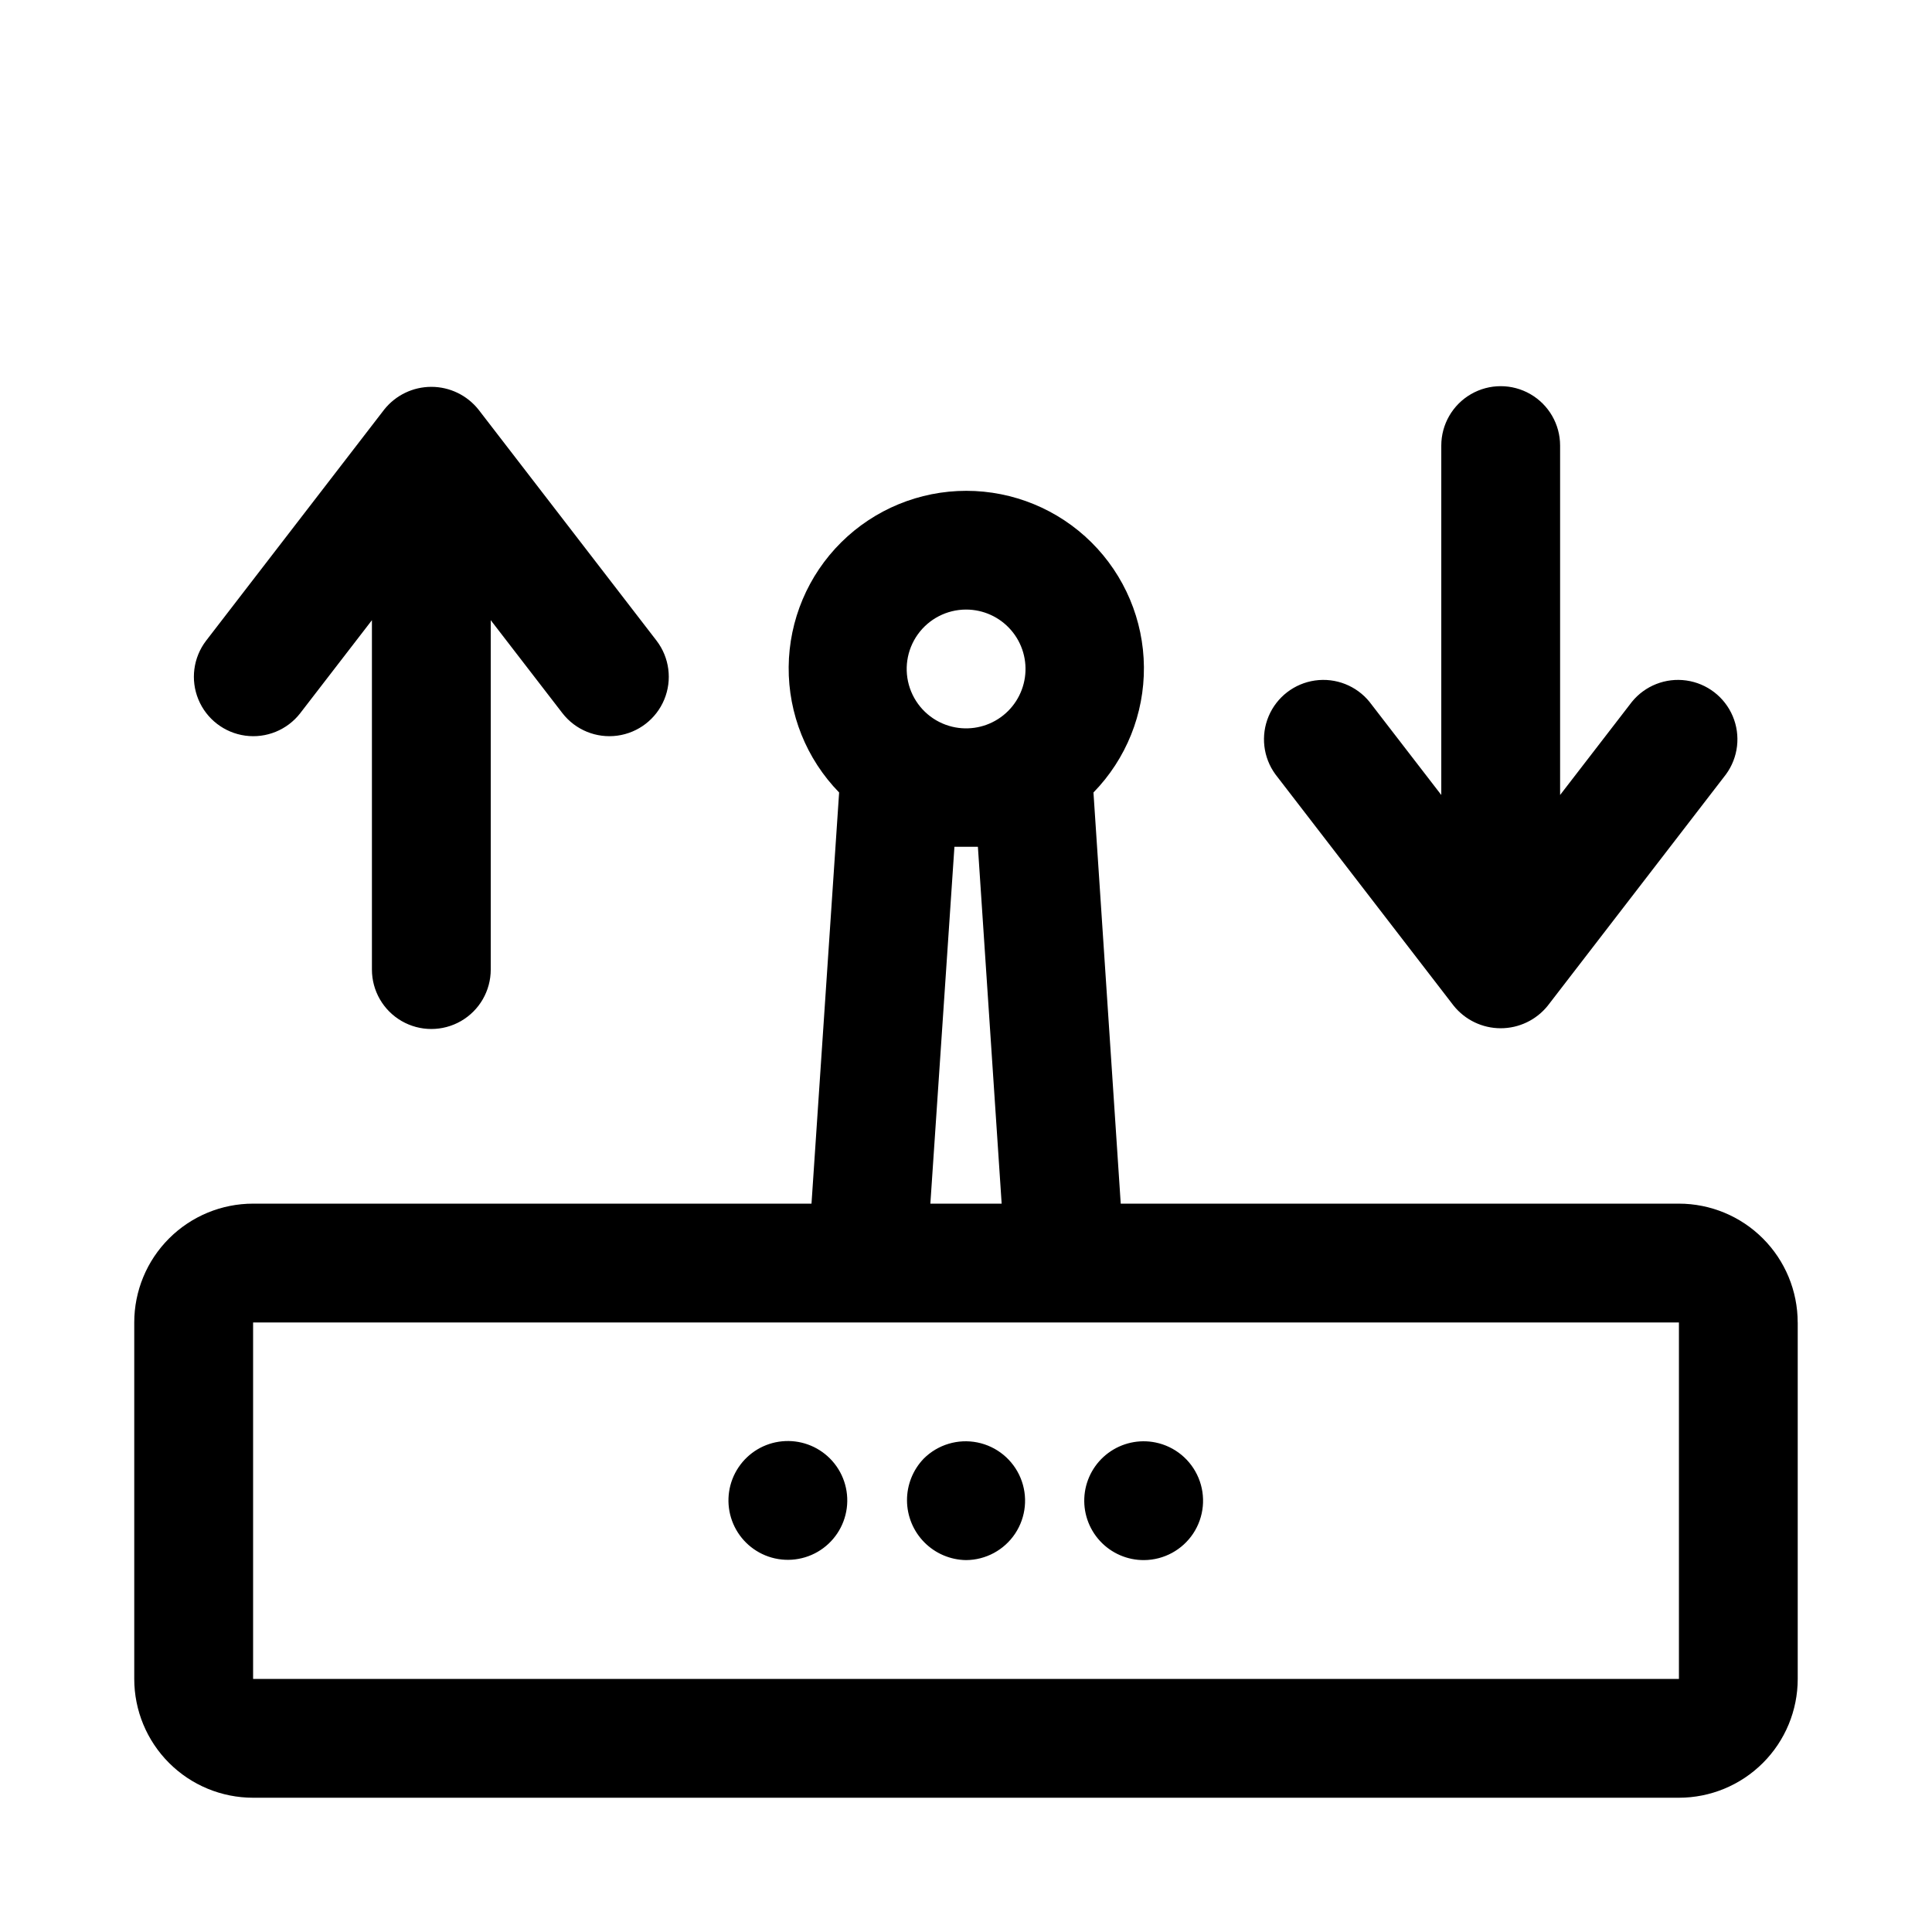
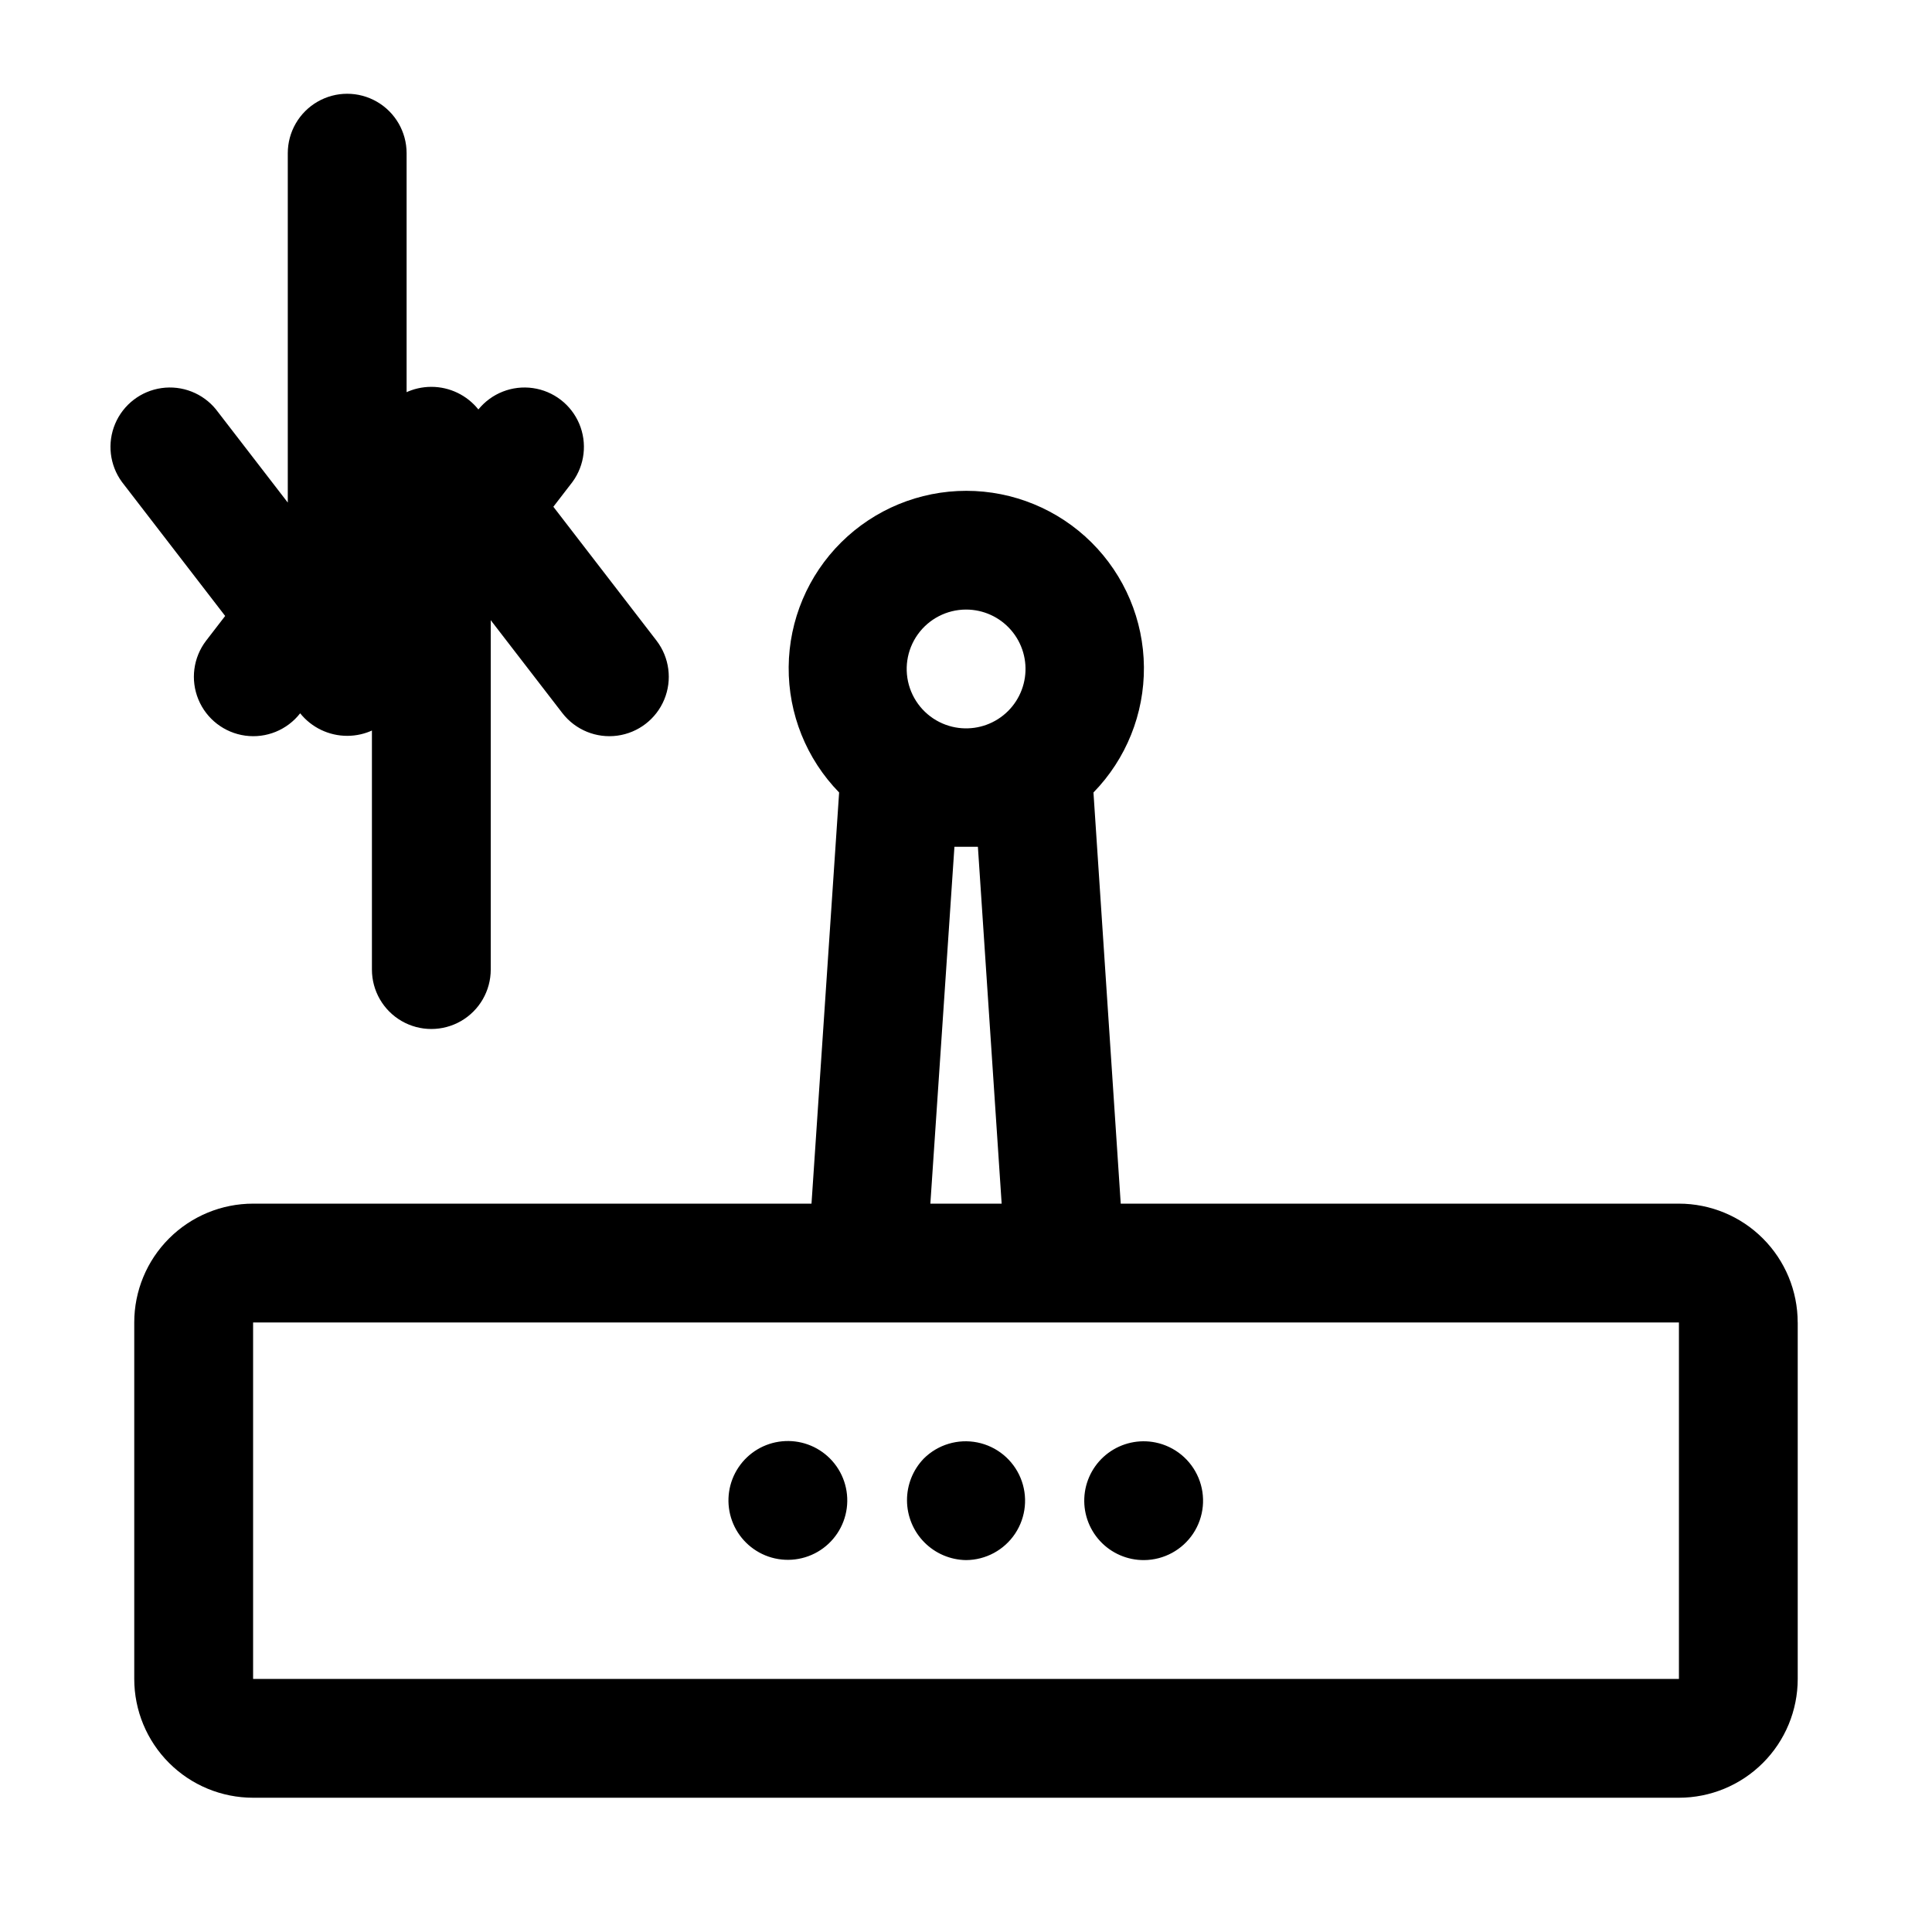
<svg xmlns="http://www.w3.org/2000/svg" fill="#000000" width="800px" height="800px" version="1.1" viewBox="144 144 512 512">
-   <path d="m363.95 530.52c3.449 3.465 5.094 8.336 4.449 13.18-0.641 4.844-3.5 9.117-7.731 11.562-4.234 2.445-9.363 2.785-13.879 0.922-4.363-1.801-7.688-5.461-9.062-9.977-1.371-4.516-0.645-9.406 1.977-13.328 2.625-3.926 6.867-6.465 11.566-6.918 4.695-0.457 9.348 1.215 12.68 4.559zm36.055 26.922c5.242-0.027 10.129-2.668 13.027-7.039 2.898-4.371 3.43-9.898 1.422-14.742-2.012-4.844-6.305-8.367-11.445-9.398s-10.461 0.566-14.184 4.258c-2.887 2.988-4.488 6.984-4.461 11.141 0.027 4.152 1.676 8.129 4.602 11.082 2.922 2.949 6.883 4.637 11.039 4.699zm47.23 0c5.234-0.051 10.098-2.699 12.984-7.062 2.883-4.367 3.41-9.883 1.402-14.715-2.004-4.832-6.281-8.355-11.41-9.395-4.375-0.887-8.918 0.125-12.504 2.781s-5.875 6.711-6.301 11.152c-0.422 4.441 1.059 8.855 4.078 12.145 3.016 3.285 7.289 5.141 11.75 5.094zm173.18-62.977v94.465c0 8.352-3.316 16.363-9.223 22.266-5.902 5.906-13.914 9.223-22.266 9.223h-377.86c-8.352 0-16.359-3.316-22.266-9.223-5.906-5.902-9.223-13.914-9.223-22.266v-94.465c0-8.348 3.316-16.359 9.223-22.262 5.906-5.906 13.914-9.223 22.266-9.223h147.99l7.32-108.96h0.004c-8.672-8.891-13.477-20.844-13.375-33.262 0.105-12.418 5.109-24.289 13.926-33.035 8.816-8.742 20.73-13.648 33.148-13.648 12.418 0 24.332 4.906 33.148 13.648 8.816 8.746 13.82 20.617 13.922 33.035 0.105 12.418-4.703 24.371-13.371 33.262l7.227 108.96h147.91c8.352 0 16.363 3.316 22.266 9.223 5.906 5.902 9.223 13.914 9.223 22.262zm-224.9-158.1c4.383 1.312 9.121 0.652 12.98-1.809 3.859-2.457 6.453-6.477 7.113-11.004 0.66-4.531-0.684-9.121-3.68-12.578-2.996-3.461-7.352-5.441-11.926-5.434-5.082 0.008-9.844 2.469-12.793 6.602-2.949 4.137-3.723 9.441-2.074 14.246 1.648 4.805 5.512 8.523 10.379 9.977zm-4.961 126.62h18.895l-6.297-94.574h-6.219zm198.38 31.484h-377.86v94.465h377.86zm-365.39-161.44 19.02-24.672v92.59c0 5.625 3 10.824 7.871 13.637 4.871 2.812 10.875 2.812 15.746 0 4.871-2.812 7.871-8.012 7.871-13.637v-92.59l19.02 24.672c3.445 4.422 8.98 6.68 14.535 5.926 5.555-0.754 10.289-4.402 12.434-9.582 2.141-5.18 1.367-11.109-2.031-15.566l-47.23-61.293h-0.004c-3.027-3.789-7.617-5.996-12.469-5.996-4.852 0-9.438 2.207-12.469 5.996l-47.23 61.293c-3.402 4.457-4.176 10.387-2.031 15.566 2.141 5.18 6.879 8.828 12.434 9.582 5.555 0.754 11.09-1.504 14.535-5.926zm305.69 77.492c3.035 3.777 7.621 5.977 12.469 5.977 4.848 0 9.434-2.199 12.469-5.977l47.23-61.309c3.266-4.465 3.945-10.312 1.797-15.41-2.152-5.094-6.816-8.688-12.293-9.465-5.477-0.777-10.957 1.375-14.441 5.668l-19.02 24.672v-92.59c0-5.625-3-10.824-7.871-13.637s-10.871-2.812-15.742 0c-4.871 2.812-7.875 8.012-7.875 13.637v92.59l-19.02-24.672h0.004c-3.484-4.293-8.969-6.445-14.441-5.668-5.477 0.777-10.145 4.371-12.293 9.465-2.148 5.098-1.469 10.945 1.793 15.41z" />
+   <path d="m363.95 530.52c3.449 3.465 5.094 8.336 4.449 13.18-0.641 4.844-3.5 9.117-7.731 11.562-4.234 2.445-9.363 2.785-13.879 0.922-4.363-1.801-7.688-5.461-9.062-9.977-1.371-4.516-0.645-9.406 1.977-13.328 2.625-3.926 6.867-6.465 11.566-6.918 4.695-0.457 9.348 1.215 12.68 4.559zm36.055 26.922c5.242-0.027 10.129-2.668 13.027-7.039 2.898-4.371 3.43-9.898 1.422-14.742-2.012-4.844-6.305-8.367-11.445-9.398s-10.461 0.566-14.184 4.258c-2.887 2.988-4.488 6.984-4.461 11.141 0.027 4.152 1.676 8.129 4.602 11.082 2.922 2.949 6.883 4.637 11.039 4.699zm47.23 0c5.234-0.051 10.098-2.699 12.984-7.062 2.883-4.367 3.41-9.883 1.402-14.715-2.004-4.832-6.281-8.355-11.41-9.395-4.375-0.887-8.918 0.125-12.504 2.781s-5.875 6.711-6.301 11.152c-0.422 4.441 1.059 8.855 4.078 12.145 3.016 3.285 7.289 5.141 11.75 5.094zm173.18-62.977v94.465c0 8.352-3.316 16.363-9.223 22.266-5.902 5.906-13.914 9.223-22.266 9.223h-377.86c-8.352 0-16.359-3.316-22.266-9.223-5.906-5.902-9.223-13.914-9.223-22.266v-94.465c0-8.348 3.316-16.359 9.223-22.262 5.906-5.906 13.914-9.223 22.266-9.223h147.99l7.32-108.96h0.004c-8.672-8.891-13.477-20.844-13.375-33.262 0.105-12.418 5.109-24.289 13.926-33.035 8.816-8.742 20.73-13.648 33.148-13.648 12.418 0 24.332 4.906 33.148 13.648 8.816 8.746 13.82 20.617 13.922 33.035 0.105 12.418-4.703 24.371-13.371 33.262l7.227 108.96h147.91c8.352 0 16.363 3.316 22.266 9.223 5.906 5.902 9.223 13.914 9.223 22.262zm-224.9-158.1c4.383 1.312 9.121 0.652 12.98-1.809 3.859-2.457 6.453-6.477 7.113-11.004 0.66-4.531-0.684-9.121-3.68-12.578-2.996-3.461-7.352-5.441-11.926-5.434-5.082 0.008-9.844 2.469-12.793 6.602-2.949 4.137-3.723 9.441-2.074 14.246 1.648 4.805 5.512 8.523 10.379 9.977zm-4.961 126.62h18.895l-6.297-94.574h-6.219zm198.38 31.484h-377.86v94.465h377.86zm-365.39-161.44 19.02-24.672v92.59c0 5.625 3 10.824 7.871 13.637 4.871 2.812 10.875 2.812 15.746 0 4.871-2.812 7.871-8.012 7.871-13.637v-92.59l19.02 24.672c3.445 4.422 8.98 6.68 14.535 5.926 5.555-0.754 10.289-4.402 12.434-9.582 2.141-5.18 1.367-11.109-2.031-15.566l-47.23-61.293h-0.004c-3.027-3.789-7.617-5.996-12.469-5.996-4.852 0-9.438 2.207-12.469 5.996l-47.23 61.293c-3.402 4.457-4.176 10.387-2.031 15.566 2.141 5.18 6.879 8.828 12.434 9.582 5.555 0.754 11.09-1.504 14.535-5.926zc3.035 3.777 7.621 5.977 12.469 5.977 4.848 0 9.434-2.199 12.469-5.977l47.23-61.309c3.266-4.465 3.945-10.312 1.797-15.41-2.152-5.094-6.816-8.688-12.293-9.465-5.477-0.777-10.957 1.375-14.441 5.668l-19.02 24.672v-92.59c0-5.625-3-10.824-7.871-13.637s-10.871-2.812-15.742 0c-4.871 2.812-7.875 8.012-7.875 13.637v92.59l-19.02-24.672h0.004c-3.484-4.293-8.969-6.445-14.441-5.668-5.477 0.777-10.145 4.371-12.293 9.465-2.148 5.098-1.469 10.945 1.793 15.41z" />
</svg>